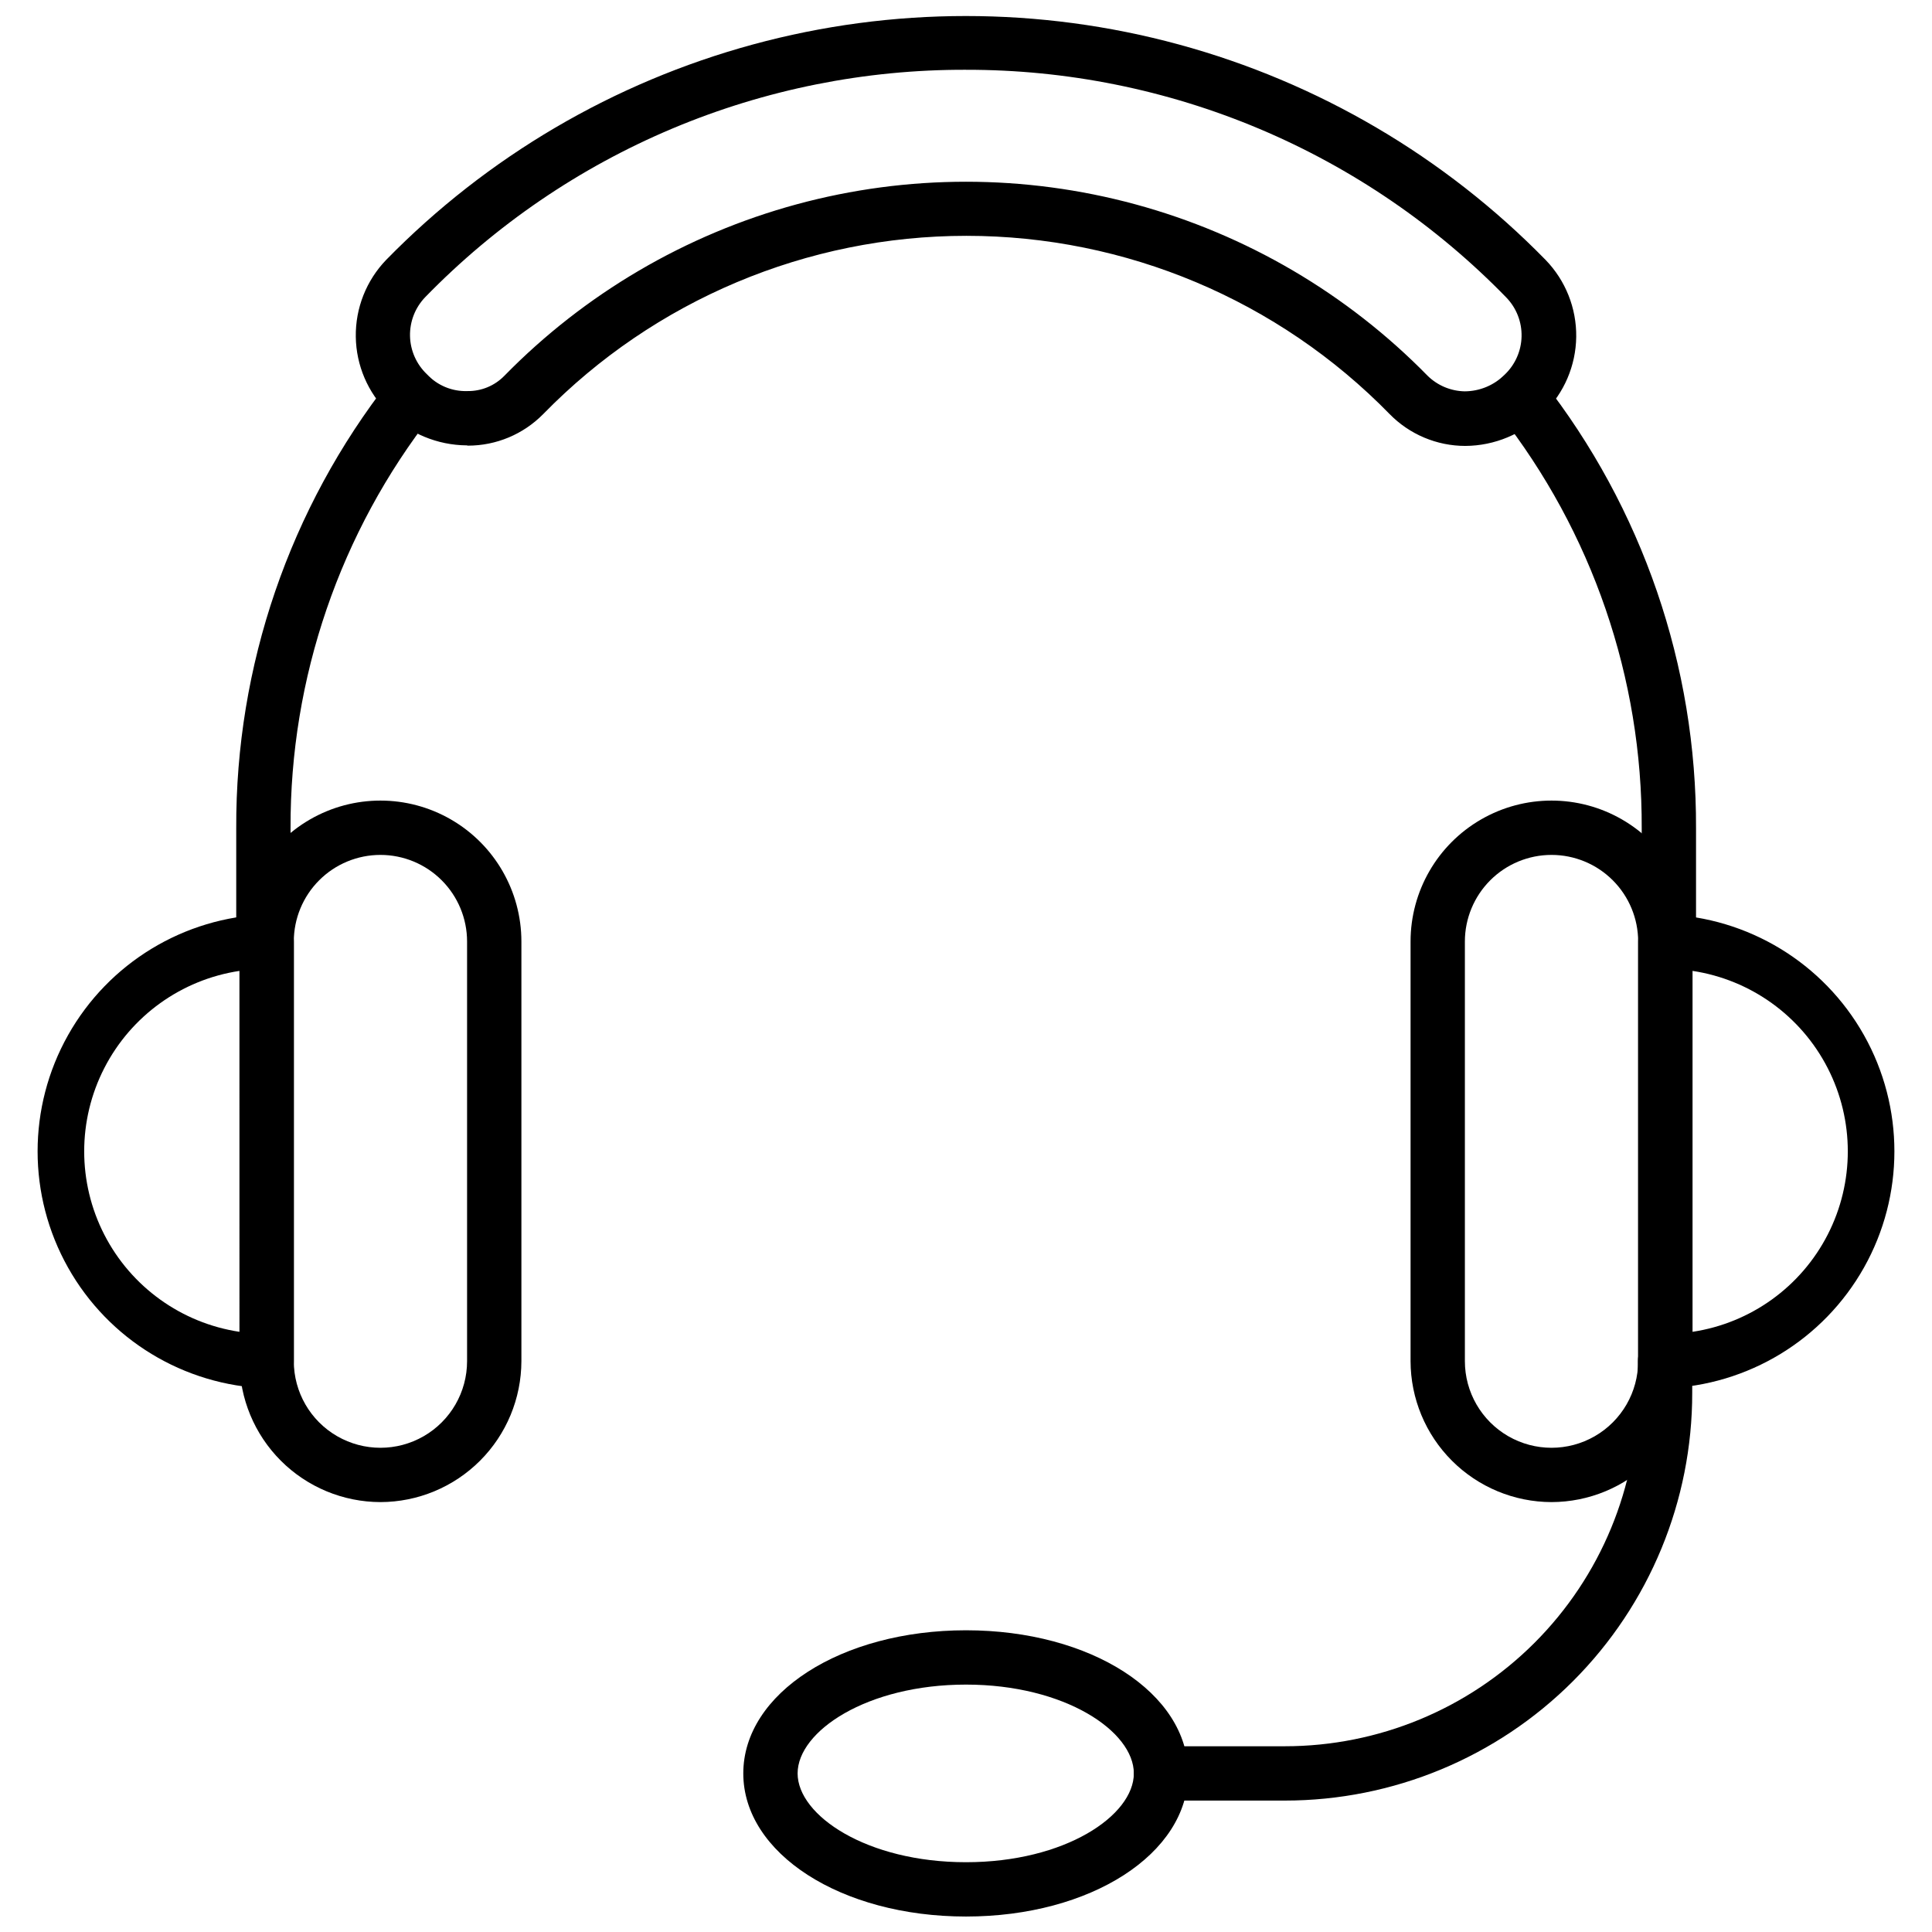
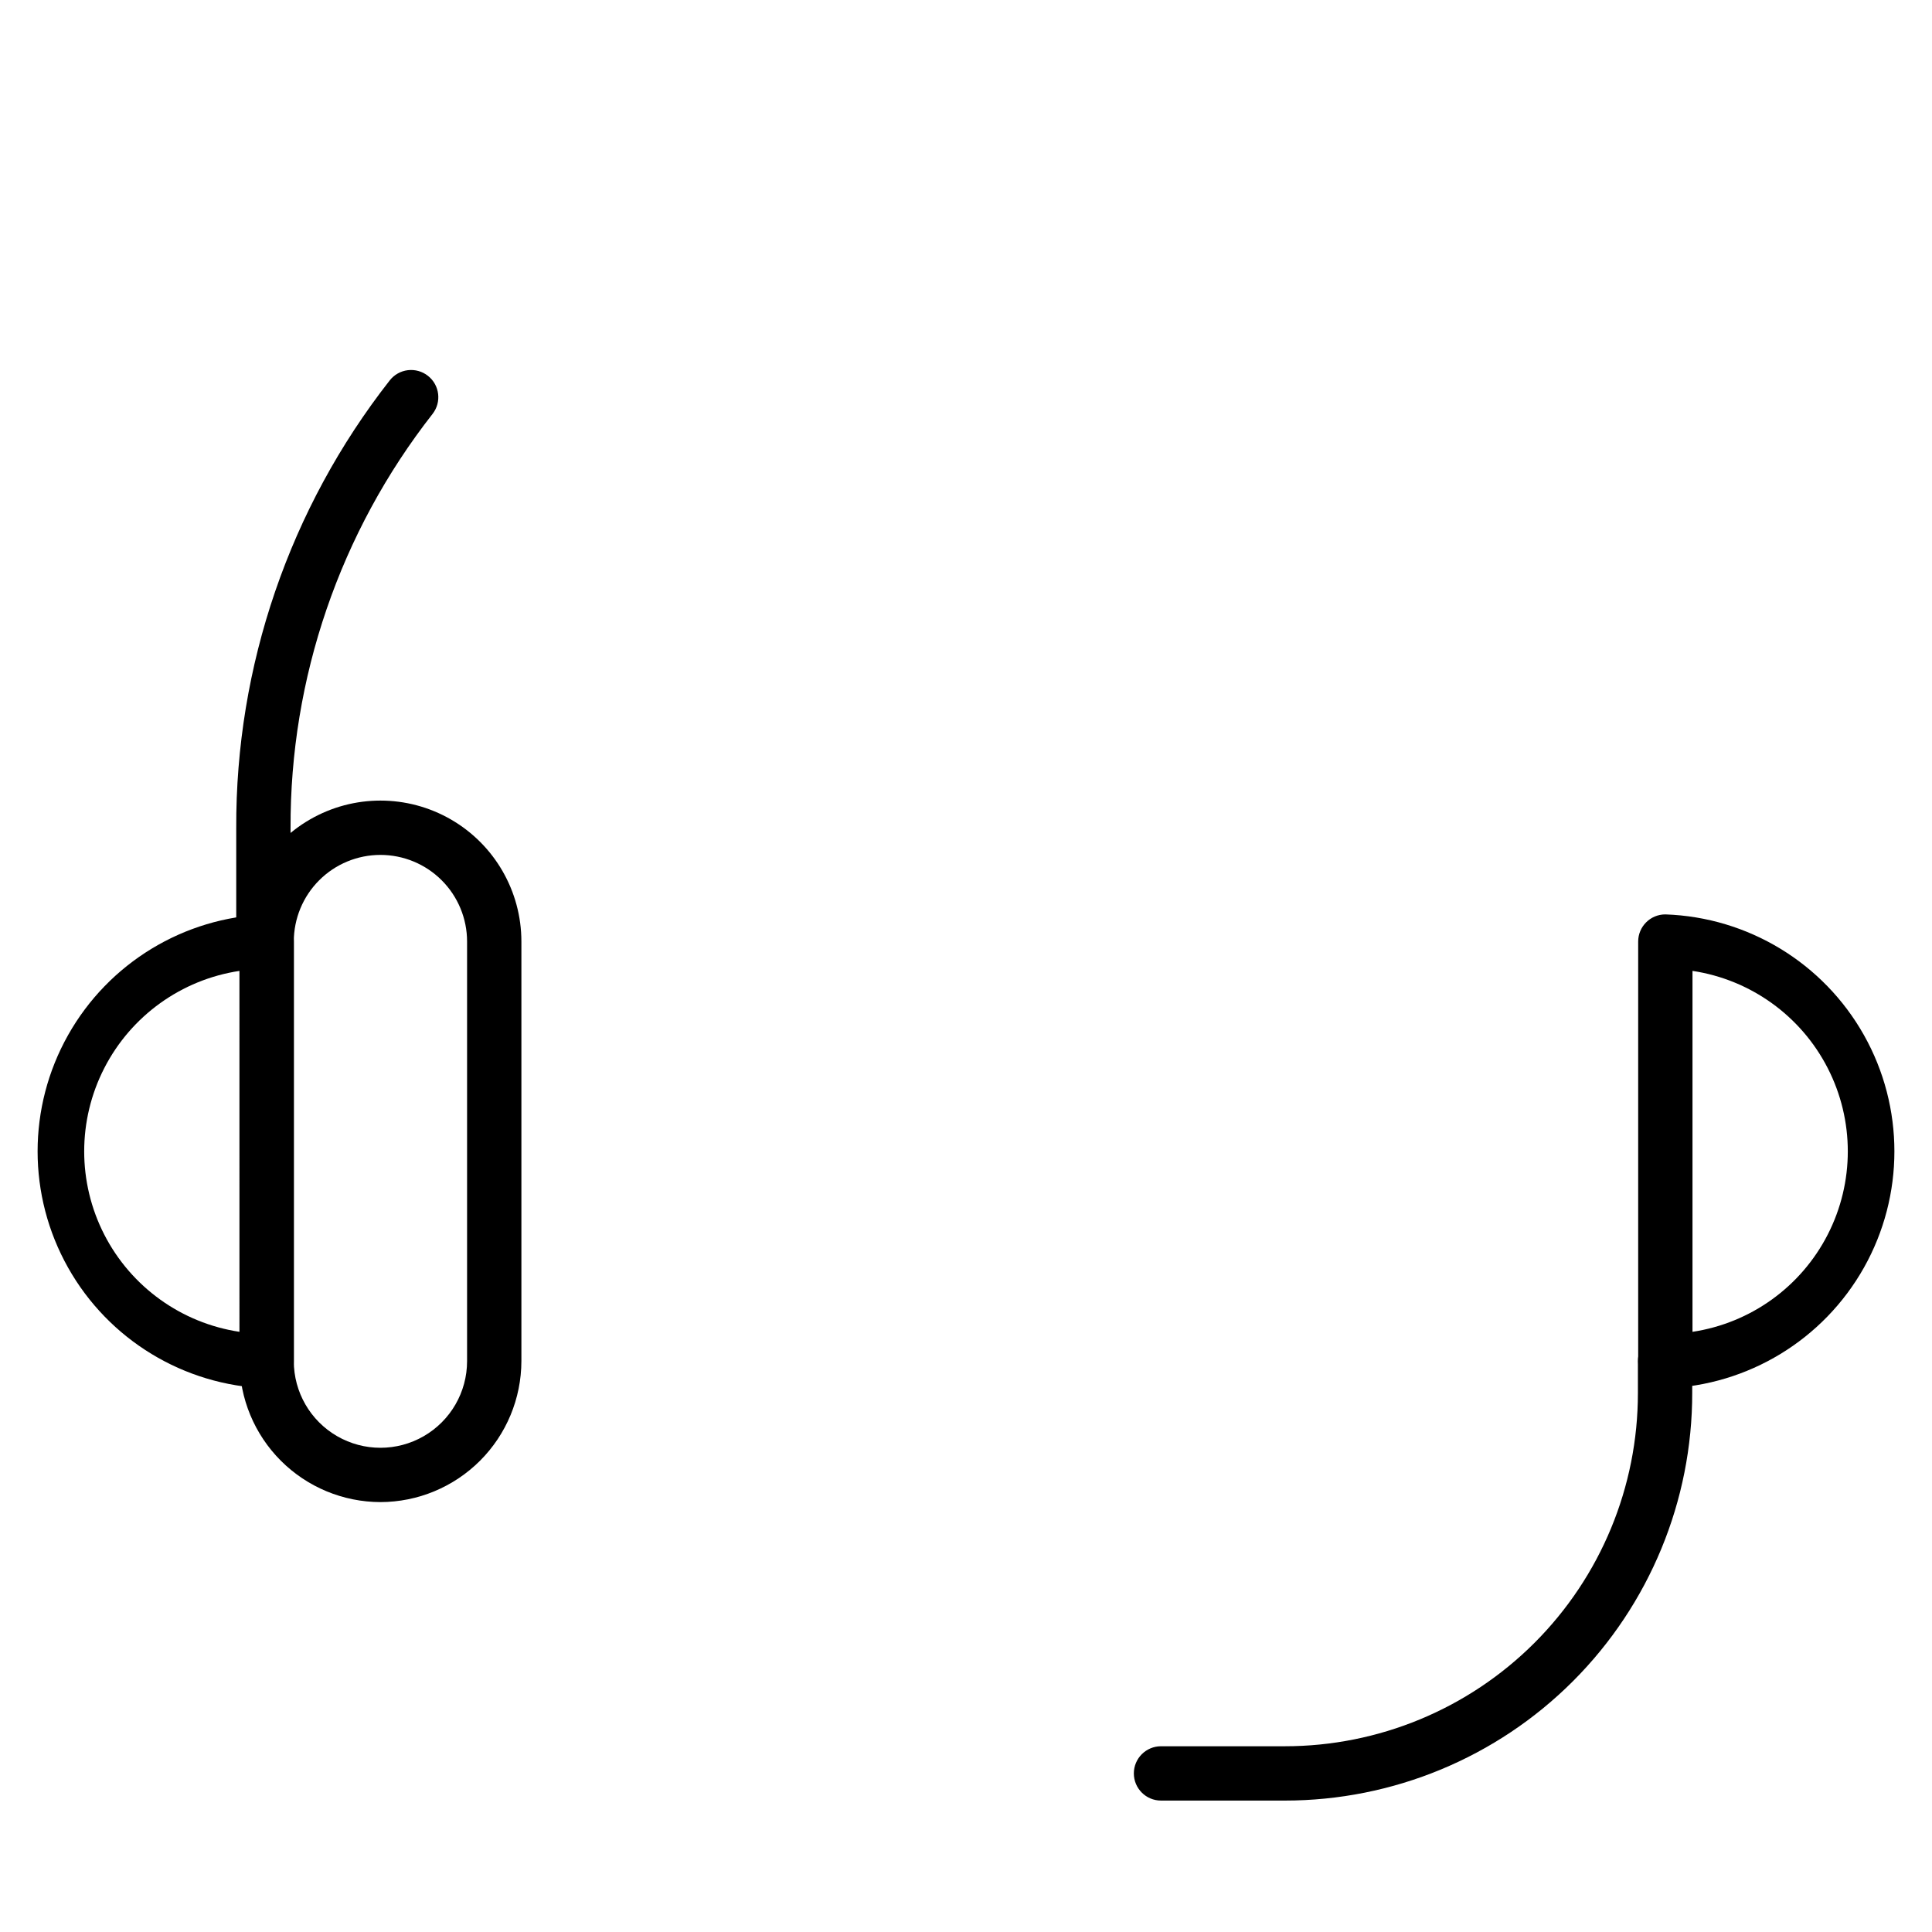
<svg xmlns="http://www.w3.org/2000/svg" width="800px" height="800px" version="1.1" viewBox="144 144 512 512">
  <defs>
    <clipPath id="b">
      <path d="m238 148.09h324v114.91h-324z" />
    </clipPath>
    <clipPath id="a">
      <path d="m340 576h119v75.902h-119z" />
    </clipPath>
  </defs>
-   <path d="m555.17 542.07c-9.902-0.02-19.391-3.961-26.391-10.965-7.004-7-10.945-16.488-10.965-26.391v-111.2c0-13.344 7.121-25.676 18.68-32.348 11.555-6.672 25.797-6.672 37.352 0 11.559 6.672 18.68 19.004 18.68 32.348v111.2c-0.02 9.902-3.961 19.391-10.965 26.391-7 7.004-16.488 10.945-26.391 10.965zm0-171.51c-6.09 0-11.93 2.418-16.234 6.723-4.305 4.309-6.727 10.148-6.727 16.234v111.2c0 8.203 4.379 15.781 11.48 19.883 7.106 4.102 15.855 4.102 22.961 0 7.102-4.102 11.48-11.68 11.48-19.883v-111.2c0-6.086-2.422-11.926-6.727-16.234-4.305-4.305-10.145-6.723-16.234-6.723z" />
  <path d="m585.33 511.92c-3.977 0-7.195-3.223-7.195-7.199v-111.2c0-3.973 3.219-7.195 7.195-7.195 21.93 0.742 41.883 12.871 52.641 31.996 10.754 19.125 10.754 42.477 0 61.602-10.758 19.125-30.711 31.25-52.641 31.996zm7.199-110.62v95.648c15.391-2.32 28.73-11.906 35.832-25.758 7.102-13.855 7.102-30.281 0-44.133-7.102-13.855-20.441-23.441-35.832-25.762z" />
  <path d="m244.82 542.07c-9.898-0.02-19.391-3.961-26.391-10.965-7-7-10.941-16.488-10.961-26.391v-111.2c0-13.344 7.117-25.676 18.676-32.348 11.559-6.672 25.797-6.672 37.355 0 11.555 6.672 18.676 19.004 18.676 32.348v111.2c-0.02 9.902-3.961 19.391-10.961 26.391-7.004 7.004-16.492 10.945-26.395 10.965zm0-171.51c-6.09 0-11.93 2.418-16.234 6.723-4.305 4.309-6.723 10.148-6.723 16.234v111.2c0 8.203 4.375 15.781 11.477 19.883 7.106 4.102 15.859 4.102 22.961 0 7.106-4.102 11.48-11.68 11.48-19.883v-111.2c0-6.086-2.418-11.926-6.727-16.234-4.305-4.305-10.145-6.723-16.234-6.723z" />
  <path d="m214.67 511.92c-21.93-0.746-41.883-12.871-52.637-31.996-10.758-19.125-10.758-42.477 0-61.602 10.754-19.125 30.707-31.254 52.637-31.996 1.91 0 3.738 0.758 5.09 2.109 1.352 1.348 2.109 3.18 2.109 5.086v111.2c0 1.91-0.758 3.738-2.109 5.09-1.352 1.348-3.18 2.109-5.09 2.109zm-7.199-110.62 0.004-0.004c-15.395 2.32-28.73 11.906-35.836 25.762-7.102 13.852-7.102 30.277 0 44.133 7.106 13.852 20.441 23.438 35.836 25.758z" />
  <g clip-path="url(#b)">
-     <path d="m267.71 262.03c-7.793-0.055-15.258-3.156-20.797-8.637-5.418-5.316-8.52-12.555-8.625-20.141-0.109-7.59 2.785-14.914 8.047-20.379 26.754-27.352 60.324-47.062 97.242-57.098 36.922-10.039 75.848-10.039 112.77 0 36.922 10.035 70.492 29.746 97.246 57.098 5.293 5.457 8.215 12.793 8.121 20.398-0.098 7.606-3.195 14.863-8.625 20.191-5.508 5.543-12.988 8.676-20.801 8.711-7.531-0.012-14.738-3.047-20.008-8.422-29.5-30.219-69.941-47.254-112.17-47.254-42.227 0-82.672 17.035-112.17 47.254-5.262 5.34-12.441 8.348-19.938 8.348zm280.26-13.746m-147.97-85.793c-26.707-0.082-53.156 5.207-77.773 15.555-24.617 10.352-46.902 25.547-65.527 44.688-2.668 2.758-4.121 6.473-4.043 10.309 0.082 3.84 1.691 7.484 4.477 10.129 2.758 2.977 6.672 4.606 10.723 4.465 3.68 0.059 7.219-1.398 9.789-4.031 21.312-21.773 48.051-37.461 77.453-45.453 29.402-7.988 60.402-7.988 89.801 0 29.402 7.992 56.141 23.68 77.453 45.453 2.621 2.562 6.121 4.031 9.789 4.102 4.004-0.012 7.836-1.617 10.652-4.461 2.762-2.644 4.359-6.273 4.438-10.094 0.082-3.82-1.359-7.519-4.008-10.273-18.609-19.148-40.879-34.359-65.48-44.734-24.605-10.371-51.043-15.695-77.742-15.652z" />
-   </g>
-   <path d="m586.27 400.72c-3.977 0-7.199-3.223-7.199-7.199v-30.012c0.168-39.812-13.121-78.516-37.715-109.83-2.441-3.141-1.879-7.668 1.262-10.113 3.141-2.445 7.668-1.883 10.113 1.258 26.539 33.855 40.891 75.668 40.734 118.68v30.012c0 3.977-3.223 7.199-7.195 7.199z" />
+     </g>
  <path d="m213.8 400.72c-3.977 0-7.195-3.223-7.195-7.199v-30.012c-0.184-43.008 14.141-84.824 40.664-118.68 1.176-1.516 2.914-2.496 4.816-2.727 1.906-0.227 3.824 0.312 5.332 1.504 3.109 2.449 3.656 6.953 1.223 10.078-24.539 31.336-37.801 70.027-37.641 109.83v30.012c0 1.91-0.762 3.742-2.109 5.09-1.352 1.352-3.18 2.109-5.09 2.109z" />
  <g clip-path="url(#a)">
-     <path d="m400 651.9c-33.109 0-59.02-16.699-59.02-37.93 0-21.23 25.91-37.93 59.02-37.93s58.875 16.625 58.875 37.93c-0.004 21.305-25.84 37.93-58.875 37.93zm0-61.465c-26.27 0-44.625 12.379-44.625 23.535s18.352 23.535 44.625 23.535c26.27 0 44.48-12.379 44.48-23.535-0.004-11.156-18.285-23.535-44.48-23.535z" />
-   </g>
+     </g>
  <path d="m484.5 621.17h-32.82c-3.977 0-7.199-3.223-7.199-7.199 0-3.973 3.223-7.195 7.199-7.195h32.82c24.812 0 48.613-9.859 66.16-27.406s27.402-41.344 27.402-66.16v-8.492c0-3.977 3.223-7.195 7.199-7.195 3.973 0 7.195 3.219 7.195 7.195v8.348c0.039 28.66-11.32 56.156-31.57 76.434s-47.73 31.672-76.387 31.672z" />
</svg>